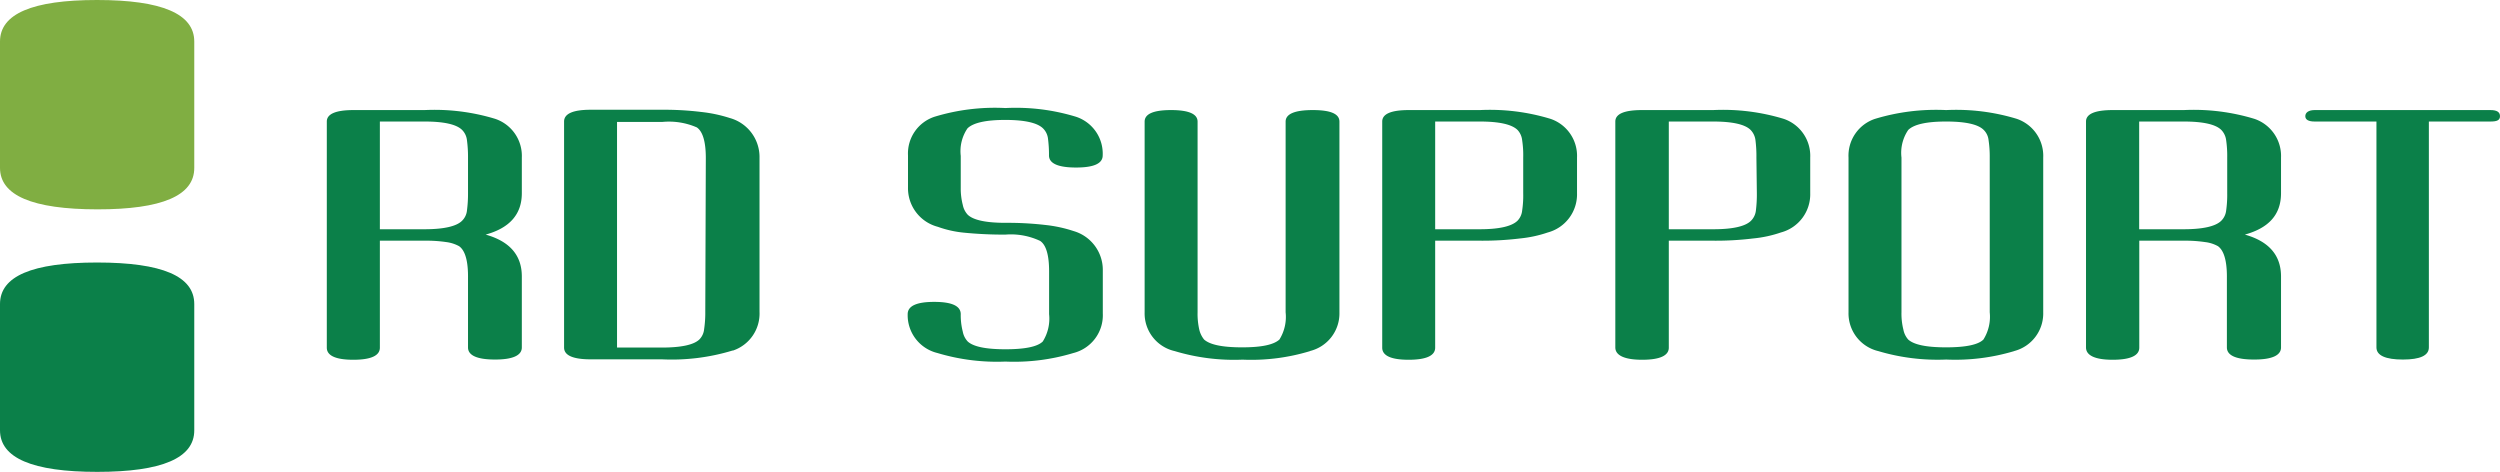
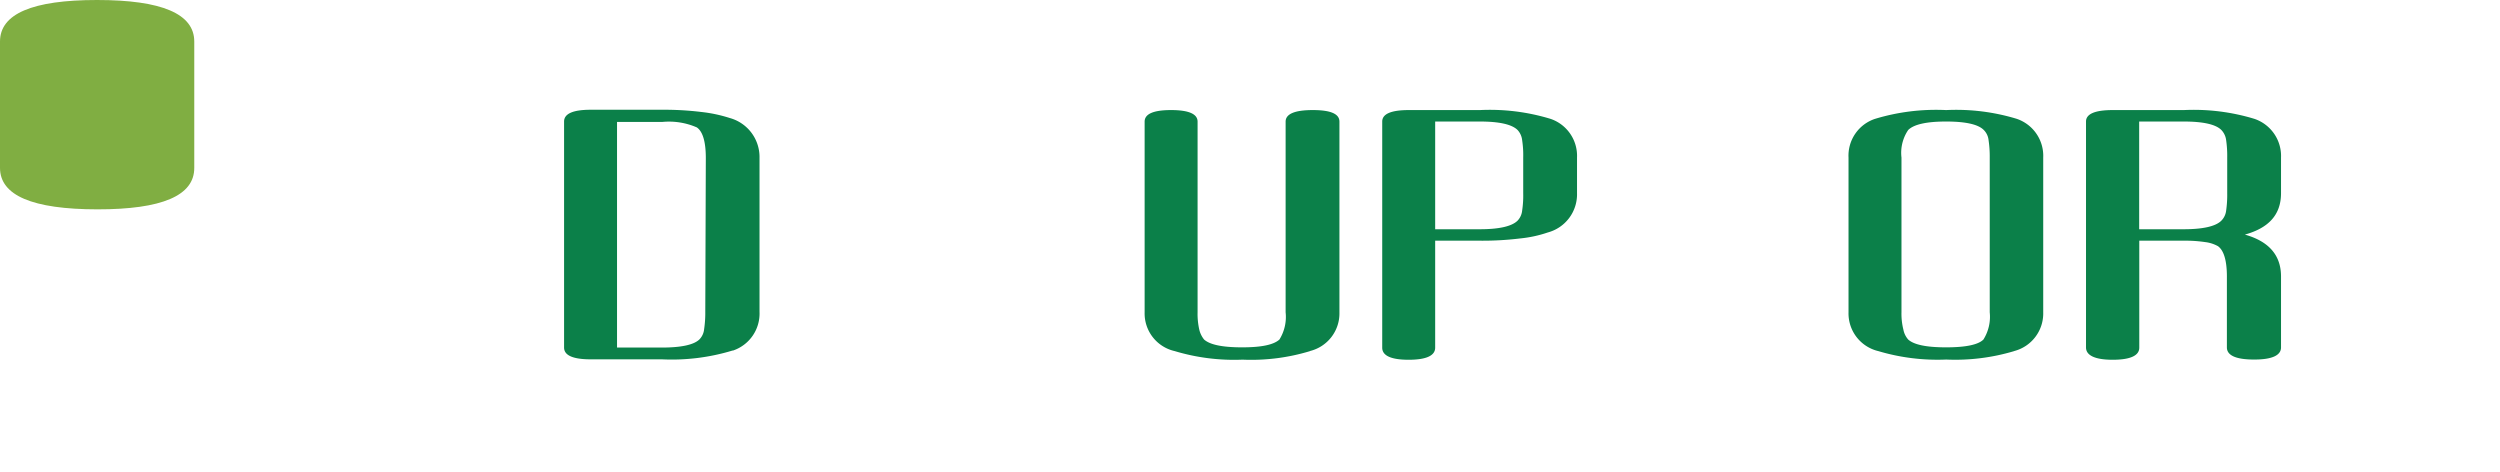
<svg xmlns="http://www.w3.org/2000/svg" viewBox="0 0 233.7 44.11">
  <defs>
    <style>.cls-1{fill:#80ae42;}.cls-2{fill:#0b8049;}</style>
  </defs>
  <title>アセット 1</title>
  <g id="レイヤー_2" data-name="レイヤー 2">
    <g id="レイヤー_1-2" data-name="レイヤー 1">
      <path class="cls-1" d="M9.07,0Q0,0,0,3.88V15.69q0,3.87,9.09,3.88t9.07-3.88V3.88Q18.16,0,9.07,0" />
-       <path class="cls-2" d="M9.07,24.54C3,24.54,0,25.82,0,28.42v11.8q0,3.89,9.09,3.89t9.07-3.89V28.42c0-2.6-3-3.88-9.09-3.88" />
-       <path class="cls-2" d="M46.28,33.61c-1.69,0-2.53-.39-2.53-1.13V25.84c0-1.49-.28-2.44-.84-2.83a3.4,3.4,0,0,0-1.19-.38,12.66,12.66,0,0,0-2-.13H35.51v10c0,.74-.82,1.13-2.48,1.13s-2.48-.39-2.48-1.13V11.36c0-.71.84-1.07,2.49-1.07h6.65a19.46,19.46,0,0,1,6.6.82,3.65,3.65,0,0,1,2.49,3.62v3.33q0,2.94-3.38,3.87,3.38.95,3.38,3.91v6.64c0,.74-.84,1.13-2.5,1.13M43.75,14.73a11.69,11.69,0,0,0-.1-1.63,1.6,1.6,0,0,0-.45-.95c-.53-.53-1.71-.79-3.52-.79H35.51V21.43h4.17c1.81,0,3-.27,3.52-.8a1.55,1.55,0,0,0,.45-.94,11.9,11.9,0,0,0,.1-1.63Z" />
      <path class="cls-2" d="M68.47,32.77a19.5,19.5,0,0,1-6.6.82H55.21c-1.65,0-2.48-.37-2.48-1.1V11.36c0-.73.83-1.1,2.48-1.1h6.66a28.52,28.52,0,0,1,3.71.21,13.28,13.28,0,0,1,2.63.56A3.78,3.78,0,0,1,71,14.73V29.15a3.65,3.65,0,0,1-2.48,3.62m-2.54-18c0-1.53-.29-2.48-.84-2.86a6.52,6.52,0,0,0-3.24-.51H57.68V32.49h4.17c1.82,0,3-.25,3.53-.76a1.57,1.57,0,0,0,.44-.95,10.33,10.33,0,0,0,.11-1.63Z" />
-       <path class="cls-2" d="M100.34,33a19.07,19.07,0,0,1-6.35.8,19.34,19.34,0,0,1-6.36-.8,3.64,3.64,0,0,1-2.78-3.63c0-.77.83-1.15,2.48-1.15s2.48.38,2.48,1.15A6.17,6.17,0,0,0,90,31a1.85,1.85,0,0,0,.46.92c.53.49,1.71.73,3.53.73s3-.24,3.49-.73a4,4,0,0,0,.59-2.55v-4c0-1.52-.28-2.48-.84-2.85A6.4,6.4,0,0,0,94,21.93a37.41,37.41,0,0,1-3.78-.17,10.13,10.13,0,0,1-2.56-.56,3.73,3.73,0,0,1-2.78-3.68v-3a3.61,3.61,0,0,1,2.49-3.61A19.35,19.35,0,0,1,94,10.1a19.21,19.21,0,0,1,6.6.82,3.63,3.63,0,0,1,2.48,3.61c0,.76-.83,1.13-2.49,1.13s-2.53-.37-2.53-1.13a11.74,11.74,0,0,0-.1-1.62A1.6,1.6,0,0,0,97.5,12c-.53-.52-1.71-.79-3.53-.79s-3,.27-3.53.79a3.79,3.79,0,0,0-.63,2.57v3A6.09,6.09,0,0,0,90,19.15a1.88,1.88,0,0,0,.46.92c.53.51,1.72.76,3.54.76a30.65,30.65,0,0,1,3.72.2,12.66,12.66,0,0,1,2.64.57,3.78,3.78,0,0,1,2.73,3.7v4A3.64,3.64,0,0,1,100.34,33" />
      <path class="cls-2" d="M122.47,32.82a18.88,18.88,0,0,1-6.31.8,19.23,19.23,0,0,1-6.35-.8A3.61,3.61,0,0,1,107,29.2V11.37c0-.72.82-1.08,2.47-1.08s2.48.36,2.48,1.08V29.19a6.68,6.68,0,0,0,.16,1.63,2.31,2.31,0,0,0,.45.92c.55.49,1.73.73,3.55.73s2.95-.24,3.49-.73a4,4,0,0,0,.58-2.55V11.37c0-.72.85-1.08,2.54-1.08s2.49.36,2.49,1.08V29.2a3.62,3.62,0,0,1-2.78,3.62" />
      <path class="cls-2" d="M144.69,21.73a11.46,11.46,0,0,1-2.59.56,29.18,29.18,0,0,1-3.77.21h-4.17v10c0,.74-.82,1.13-2.48,1.13s-2.47-.39-2.47-1.13V11.36c0-.71.83-1.07,2.48-1.07h6.65a19.42,19.42,0,0,1,6.6.82,3.65,3.65,0,0,1,2.48,3.62v3.33a3.69,3.69,0,0,1-2.73,3.67m-2.3-7a9.24,9.24,0,0,0-.1-1.63,1.65,1.65,0,0,0-.43-.95c-.54-.53-1.72-.79-3.54-.79h-4.16V21.43h4.16c1.82,0,3-.27,3.54-.8a1.59,1.59,0,0,0,.43-.94,9.38,9.38,0,0,0,.1-1.63Z" />
-       <path class="cls-2" d="M166.48,21.73a11.22,11.22,0,0,1-2.59.56,29,29,0,0,1-3.76.21H156v10c0,.74-.83,1.13-2.49,1.13S151,33.22,151,32.48V11.36c0-.71.83-1.07,2.49-1.07h6.65a19.46,19.46,0,0,1,6.6.82,3.65,3.65,0,0,1,2.48,3.62v3.33a3.69,3.69,0,0,1-2.74,3.67m-2.29-7a11.91,11.91,0,0,0-.09-1.63,1.66,1.66,0,0,0-.45-.95c-.53-.53-1.71-.79-3.52-.79H156V21.43h4.17c1.81,0,3-.27,3.52-.8a1.6,1.6,0,0,0,.45-.94,12.12,12.12,0,0,0,.09-1.63Z" />
      <path class="cls-2" d="M188.29,32.82a19.15,19.15,0,0,1-6.36.79,19.32,19.32,0,0,1-6.35-.79,3.62,3.62,0,0,1-2.78-3.62V14.73a3.62,3.62,0,0,1,2.48-3.62,19.64,19.64,0,0,1,6.65-.82,19.42,19.42,0,0,1,6.6.82A3.65,3.65,0,0,1,191,14.73V29.2a3.63,3.63,0,0,1-2.73,3.62M186,14.73a10.38,10.38,0,0,0-.11-1.64,1.55,1.55,0,0,0-.45-.94c-.52-.53-1.71-.79-3.52-.79s-3,.26-3.54.79a3.8,3.8,0,0,0-.63,2.58V29.19a6.12,6.12,0,0,0,.18,1.63,1.93,1.93,0,0,0,.45.92c.54.49,1.72.73,3.54.73s3-.24,3.49-.73a4,4,0,0,0,.59-2.55Z" />
      <path class="cls-2" d="M210.7,33.61c-1.69,0-2.53-.39-2.53-1.13V25.84c0-1.49-.29-2.44-.84-2.83a3.25,3.25,0,0,0-1.2-.38,12.5,12.5,0,0,0-2-.13h-4.15v10c0,.74-.83,1.13-2.49,1.13S195,33.22,195,32.48V11.36c0-.71.84-1.07,2.49-1.07h6.65a19.46,19.46,0,0,1,6.6.82,3.66,3.66,0,0,1,2.49,3.62v3.33c0,2-1.14,3.25-3.38,3.87,2.24.63,3.38,1.93,3.38,3.91v6.64c0,.74-.84,1.13-2.5,1.13m-2.53-18.88a10.32,10.32,0,0,0-.1-1.63,1.66,1.66,0,0,0-.45-.95c-.53-.53-1.71-.79-3.53-.79h-4.15V21.43h4.15c1.82,0,3-.27,3.53-.8a1.6,1.6,0,0,0,.45-.94,10.49,10.49,0,0,0,.1-1.63Z" />
-       <path class="cls-2" d="M232.82,11.36h-5.77V32.48c0,.75-.81,1.13-2.43,1.13s-2.47-.38-2.47-1.13V11.36h-5.78c-.57,0-.87-.17-.87-.5s.3-.57.87-.57h16.45c.59,0,.88.19.88.57s-.29.5-.88.5" />
    </g>
  </g>
</svg>